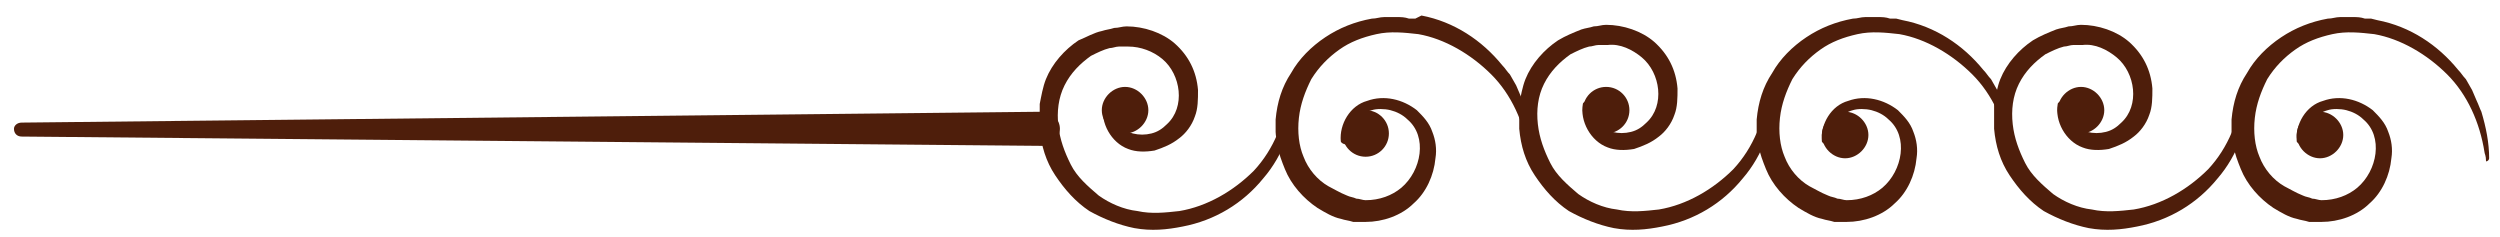
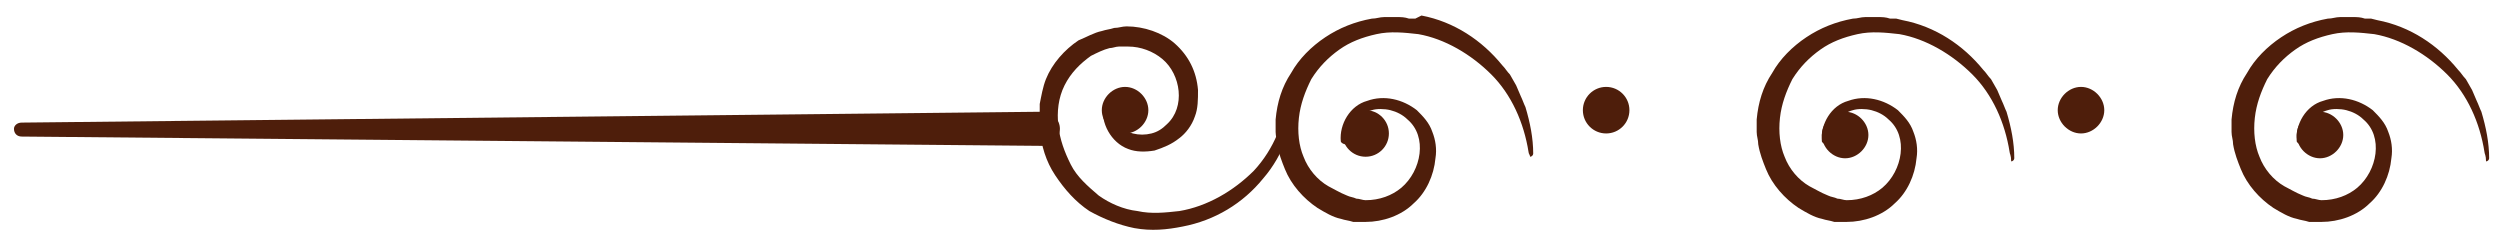
<svg xmlns="http://www.w3.org/2000/svg" version="1.1" id="Isolation_Mode" x="0px" y="0px" viewBox="0 0 161.1 15.3" style="enable-background:new 0 0 161.1 15.3;" xml:space="preserve">
  <style type="text/css">
	.st0{fill:#4E1E0B;}
</style>
  <g>
    <g>
      <path class="st0" d="M83.5,6c-0.1,2-0.8,4-2.1,5.5c-1.3,1.6-3.1,2.7-5.2,3.1c-1,0.2-2,0.3-3.1,0.1c-1-0.2-2-0.6-2.9-1.1    c-0.9-0.6-1.6-1.4-2.2-2.3c-0.6-0.9-0.9-1.9-1-3l0-0.4l0-0.4c0-0.3,0-0.5,0-0.8c0.1-0.5,0.2-1.1,0.4-1.6c0.4-1,1.2-1.9,2.1-2.5    C70,2.4,70.5,2.1,71,2c0.3-0.1,0.5-0.1,0.8-0.2c0.3,0,0.5-0.1,0.8-0.1c1.1,0,2.3,0.4,3.1,1.1c0.9,0.8,1.4,1.8,1.5,3    c0,0.6,0,1.2-0.2,1.7c-0.2,0.6-0.6,1.1-1,1.4c-0.5,0.4-1,0.6-1.6,0.8c-0.6,0.1-1.2,0.1-1.7-0.1c-1.1-0.4-1.8-1.7-1.6-2.8    c0-0.1,0.2-0.2,0.3-0.2c0.1,0,0.2,0.1,0.2,0.2c0.1,0.9,0.7,1.6,1.4,1.8c0.4,0.1,0.8,0.1,1.2,0c0.4-0.1,0.7-0.3,1-0.6    c1.2-1.1,0.9-3.2-0.3-4.2C74.3,3.3,73.5,3,72.7,3c-0.2,0-0.4,0-0.6,0c-0.2,0-0.4,0.1-0.6,0.1c-0.4,0.1-0.8,0.3-1.2,0.5    c-0.7,0.5-1.3,1.1-1.7,1.9c-0.4,0.8-0.5,1.7-0.4,2.6c0.1,0.9,0.4,1.7,0.8,2.5c0.4,0.8,1.1,1.4,1.8,2c0.7,0.5,1.6,0.9,2.5,1    c0.9,0.2,1.8,0.1,2.7,0c1.8-0.3,3.5-1.3,4.8-2.6c1.3-1.4,2-3.2,2.2-5.1l0,0c0-0.1,0.1-0.2,0.2-0.2C83.4,5.8,83.5,5.9,83.5,6z" />
      <path class="st0" d="M98.5,9.8c-0.3-1.9-1.1-3.7-2.4-5c-1.3-1.3-3-2.3-4.7-2.6c-0.9-0.1-1.8-0.2-2.7,0c-0.9,0.2-1.7,0.5-2.4,1    c-0.7,0.5-1.3,1.1-1.8,1.9c-0.4,0.8-0.7,1.6-0.8,2.5c-0.1,0.9,0,1.8,0.3,2.5c0.3,0.8,0.9,1.5,1.6,1.9c0.4,0.2,0.7,0.4,1.2,0.6    c0.2,0.1,0.4,0.1,0.6,0.2c0.2,0,0.4,0.1,0.6,0.1c0.9,0,1.7-0.3,2.3-0.8c1.3-1.1,1.7-3.3,0.4-4.4c-0.3-0.3-0.7-0.5-1.1-0.6    c-0.4-0.1-0.9-0.1-1.2,0c-0.8,0.2-1.4,1-1.4,1.9c0,0.2-0.1,0.3-0.3,0.3c-0.1,0-0.3-0.1-0.3-0.2l0,0c-0.1-1.1,0.6-2.3,1.7-2.6    c1.1-0.4,2.3-0.1,3.2,0.6c0.4,0.4,0.8,0.8,1,1.4c0.2,0.5,0.3,1.1,0.2,1.7c-0.1,1.1-0.6,2.2-1.4,2.9c-0.8,0.8-2,1.2-3.1,1.2    c-0.3,0-0.5,0-0.8,0c-0.3-0.1-0.5-0.1-0.8-0.2c-0.5-0.1-1-0.4-1.5-0.7c-0.9-0.6-1.7-1.5-2.1-2.5c-0.2-0.5-0.4-1-0.5-1.6    c0-0.3-0.1-0.5-0.1-0.8l0-0.4l0-0.4c0.1-1.1,0.4-2.1,1-3c0.5-0.9,1.3-1.7,2.2-2.3c0.9-0.6,1.9-1,3-1.2c0.3,0,0.5-0.1,0.8-0.1    l0.8,0c0.3,0,0.5,0,0.8,0.1l0.4,0L91.6,1c2.1,0.4,3.9,1.6,5.2,3.2c0.2,0.2,0.3,0.4,0.5,0.6l0.4,0.7l0.3,0.7    c0.1,0.2,0.2,0.5,0.3,0.7c0.3,1,0.5,2,0.5,3c0,0.1-0.1,0.2-0.2,0.2C98.6,10,98.5,9.9,98.5,9.8L98.5,9.8z" />
-       <path class="st0" d="M114.4,6c-0.1,2-0.8,4-2.1,5.5c-1.3,1.6-3.1,2.7-5.2,3.1c-1,0.2-2,0.3-3.1,0.1c-1-0.2-2-0.6-2.9-1.1    c-0.9-0.6-1.6-1.4-2.2-2.3c-0.6-0.9-0.9-1.9-1-3l0-0.4l0-0.4c0-0.3,0-0.5,0-0.8c0.1-0.5,0.2-1.1,0.4-1.6c0.4-1,1.2-1.9,2.1-2.5    c0.5-0.3,1-0.5,1.5-0.7c0.3-0.1,0.5-0.1,0.8-0.2c0.3,0,0.5-0.1,0.8-0.1c1.1,0,2.3,0.4,3.1,1.1c0.9,0.8,1.4,1.8,1.5,3    c0,0.6,0,1.2-0.2,1.7c-0.2,0.6-0.6,1.1-1,1.4c-0.5,0.4-1,0.6-1.6,0.8c-0.6,0.1-1.2,0.1-1.7-0.1c-1.1-0.4-1.8-1.7-1.6-2.8    c0-0.1,0.2-0.2,0.3-0.2c0.1,0,0.2,0.1,0.2,0.2c0.1,0.9,0.7,1.6,1.4,1.8c0.4,0.1,0.8,0.1,1.2,0c0.4-0.1,0.7-0.3,1-0.6    c1.2-1.1,0.9-3.2-0.3-4.2c-0.6-0.5-1.4-0.9-2.2-0.8c-0.2,0-0.4,0-0.6,0c-0.2,0-0.4,0.1-0.6,0.1c-0.4,0.1-0.8,0.3-1.2,0.5    c-0.7,0.5-1.3,1.1-1.7,1.9c-0.4,0.8-0.5,1.7-0.4,2.6c0.1,0.9,0.4,1.7,0.8,2.5c0.4,0.8,1.1,1.4,1.8,2c0.7,0.5,1.6,0.9,2.5,1    c0.9,0.2,1.8,0.1,2.7,0c1.8-0.3,3.5-1.3,4.8-2.6c1.3-1.4,2-3.2,2.2-5.1l0,0c0-0.1,0.1-0.2,0.2-0.2C114.4,5.8,114.4,5.9,114.4,6z" />
      <path class="st0" d="M129.5,9.8c-0.3-1.9-1.1-3.7-2.4-5c-1.3-1.3-3-2.3-4.7-2.6c-0.9-0.1-1.8-0.2-2.7,0c-0.9,0.2-1.7,0.5-2.4,1    c-0.7,0.5-1.3,1.1-1.8,1.9c-0.4,0.8-0.7,1.6-0.8,2.5c-0.1,0.9,0,1.8,0.3,2.5c0.3,0.8,0.9,1.5,1.6,1.9c0.4,0.2,0.7,0.4,1.2,0.6    c0.2,0.1,0.4,0.1,0.6,0.2c0.2,0,0.4,0.1,0.6,0.1c0.9,0,1.7-0.3,2.3-0.8c1.3-1.1,1.7-3.3,0.4-4.4c-0.3-0.3-0.7-0.5-1.1-0.6    c-0.4-0.1-0.9-0.1-1.2,0c-0.8,0.2-1.4,1-1.4,1.9c0,0.2-0.1,0.3-0.3,0.3c-0.1,0-0.3-0.1-0.3-0.2l0,0c-0.1-1.1,0.6-2.3,1.7-2.6    c1.1-0.4,2.3-0.1,3.2,0.6c0.4,0.4,0.8,0.8,1,1.4c0.2,0.5,0.3,1.1,0.2,1.7c-0.1,1.1-0.6,2.2-1.4,2.9c-0.8,0.8-2,1.2-3.1,1.2    c-0.3,0-0.5,0-0.8,0c-0.3-0.1-0.5-0.1-0.8-0.2c-0.5-0.1-1-0.4-1.5-0.7c-0.9-0.6-1.7-1.5-2.1-2.5c-0.2-0.5-0.4-1-0.5-1.6    c0-0.3-0.1-0.5-0.1-0.8l0-0.4l0-0.4c0.1-1.1,0.4-2.1,1-3c0.5-0.9,1.3-1.7,2.2-2.3c0.9-0.6,1.9-1,3-1.2c0.3,0,0.5-0.1,0.8-0.1    l0.8,0c0.3,0,0.5,0,0.8,0.1l0.4,0l0.4,0.1c2.1,0.4,3.9,1.6,5.2,3.2c0.2,0.2,0.3,0.4,0.5,0.6l0.4,0.7l0.3,0.7    c0.1,0.2,0.2,0.5,0.3,0.7c0.3,1,0.5,2,0.5,3c0,0.1-0.1,0.2-0.2,0.2C129.6,10,129.5,9.9,129.5,9.8L129.5,9.8z" />
-       <path class="st0" d="M145,6c-0.1,2-0.8,4-2.1,5.5c-1.3,1.6-3.1,2.7-5.2,3.1c-1,0.2-2,0.3-3.1,0.1c-1-0.2-2-0.6-2.9-1.1    c-0.9-0.6-1.6-1.4-2.2-2.3c-0.6-0.9-0.9-1.9-1-3l0-0.4l0-0.4c0-0.3,0-0.5,0-0.8c0.1-0.5,0.2-1.1,0.4-1.6c0.4-1,1.2-1.9,2.1-2.5    c0.5-0.3,1-0.5,1.5-0.7c0.3-0.1,0.5-0.1,0.8-0.2c0.3,0,0.5-0.1,0.8-0.1c1.1,0,2.3,0.4,3.1,1.1c0.9,0.8,1.4,1.8,1.5,3    c0,0.6,0,1.2-0.2,1.7c-0.2,0.6-0.6,1.1-1,1.4c-0.5,0.4-1,0.6-1.6,0.8c-0.6,0.1-1.2,0.1-1.7-0.1c-1.1-0.4-1.8-1.7-1.6-2.8    c0-0.1,0.2-0.2,0.3-0.2c0.1,0,0.2,0.1,0.2,0.2c0.1,0.9,0.7,1.6,1.4,1.8c0.4,0.1,0.8,0.1,1.2,0c0.4-0.1,0.7-0.3,1-0.6    c1.2-1.1,0.9-3.2-0.3-4.2c-0.6-0.5-1.4-0.9-2.2-0.8c-0.2,0-0.4,0-0.6,0c-0.2,0-0.4,0.1-0.6,0.1c-0.4,0.1-0.8,0.3-1.2,0.5    c-0.7,0.5-1.3,1.1-1.7,1.9c-0.4,0.8-0.5,1.7-0.4,2.6c0.1,0.9,0.4,1.7,0.8,2.5c0.4,0.8,1.1,1.4,1.8,2c0.7,0.5,1.6,0.9,2.5,1    c0.9,0.2,1.8,0.1,2.7,0c1.8-0.3,3.5-1.3,4.8-2.6c1.3-1.4,2-3.2,2.2-5.1l0,0c0-0.1,0.1-0.2,0.2-0.2C145,5.8,145,5.9,145,6z" />
      <path class="st0" d="M160.1,9.8c-0.3-1.9-1.1-3.7-2.4-5c-1.3-1.3-3-2.3-4.7-2.6c-0.9-0.1-1.8-0.2-2.7,0c-0.9,0.2-1.7,0.5-2.4,1    c-0.7,0.5-1.3,1.1-1.8,1.9c-0.4,0.8-0.7,1.6-0.8,2.5c-0.1,0.9,0,1.8,0.3,2.5c0.3,0.8,0.9,1.5,1.6,1.9c0.4,0.2,0.7,0.4,1.2,0.6    c0.2,0.1,0.4,0.1,0.6,0.2c0.2,0,0.4,0.1,0.6,0.1c0.9,0,1.7-0.3,2.3-0.8c1.3-1.1,1.7-3.3,0.4-4.4c-0.3-0.3-0.7-0.5-1.1-0.6    c-0.4-0.1-0.9-0.1-1.2,0c-0.8,0.2-1.4,1-1.4,1.9c0,0.2-0.1,0.3-0.3,0.3c-0.1,0-0.3-0.1-0.3-0.2l0,0c-0.1-1.1,0.6-2.3,1.7-2.6    c1.1-0.4,2.3-0.1,3.2,0.6c0.4,0.4,0.8,0.8,1,1.4c0.2,0.5,0.3,1.1,0.2,1.7c-0.1,1.1-0.6,2.2-1.4,2.9c-0.8,0.8-2,1.2-3.1,1.2    c-0.3,0-0.5,0-0.8,0c-0.3-0.1-0.5-0.1-0.8-0.2c-0.5-0.1-1-0.4-1.5-0.7c-0.9-0.6-1.7-1.5-2.1-2.5c-0.2-0.5-0.4-1-0.5-1.6    c0-0.3-0.1-0.5-0.1-0.8l0-0.4l0-0.4c0.1-1.1,0.4-2.1,1-3c0.5-0.9,1.3-1.7,2.2-2.3c0.9-0.6,1.9-1,3-1.2c0.3,0,0.5-0.1,0.8-0.1    l0.8,0c0.3,0,0.5,0,0.8,0.1l0.4,0l0.4,0.1c2.1,0.4,3.9,1.6,5.2,3.2c0.2,0.2,0.3,0.4,0.5,0.6l0.4,0.7l0.3,0.7    c0.1,0.2,0.2,0.5,0.3,0.7c0.3,1,0.5,2,0.5,3c0,0.1-0.1,0.2-0.2,0.2C160.2,10,160.1,9.9,160.1,9.8L160.1,9.8z" />
    </g>
    <path class="st0" d="M1.4,7.9l65.8-0.7c0.6,0,1.1,0.5,1.1,1.1s-0.5,1.1-1.1,1.1c0,0,0,0,0,0L1.4,8.8c-0.3,0-0.5-0.2-0.5-0.5   C0.9,8.1,1.1,7.9,1.4,7.9z" />
    <circle class="st0" cx="88" cy="8.6" r="1.5" />
    <circle class="st0" cx="103.5" cy="7.1" r="1.5" />
    <path class="st0" d="M120.4,8.7c0,0.8-0.7,1.5-1.5,1.5c-0.8,0-1.5-0.7-1.5-1.5s0.7-1.5,1.5-1.5C119.7,7.2,120.4,7.9,120.4,8.7z" />
    <path class="st0" d="M135.6,7.1c0,0.8-0.7,1.5-1.5,1.5c-0.8,0-1.5-0.7-1.5-1.5c0-0.8,0.7-1.5,1.5-1.5   C134.9,5.6,135.6,6.3,135.6,7.1z" />
    <path class="st0" d="M151,8.7c0,0.8-0.7,1.5-1.5,1.5c-0.8,0-1.5-0.7-1.5-1.5s0.7-1.5,1.5-1.5C150.3,7.2,151,7.9,151,8.7z" />
    <path class="st0" d="M74,7.1c0,0.8-0.7,1.5-1.5,1.5c-0.8,0-1.5-0.7-1.5-1.5c0-0.8,0.7-1.5,1.5-1.5C73.3,5.6,74,6.3,74,7.1z" />
  </g>
</svg>